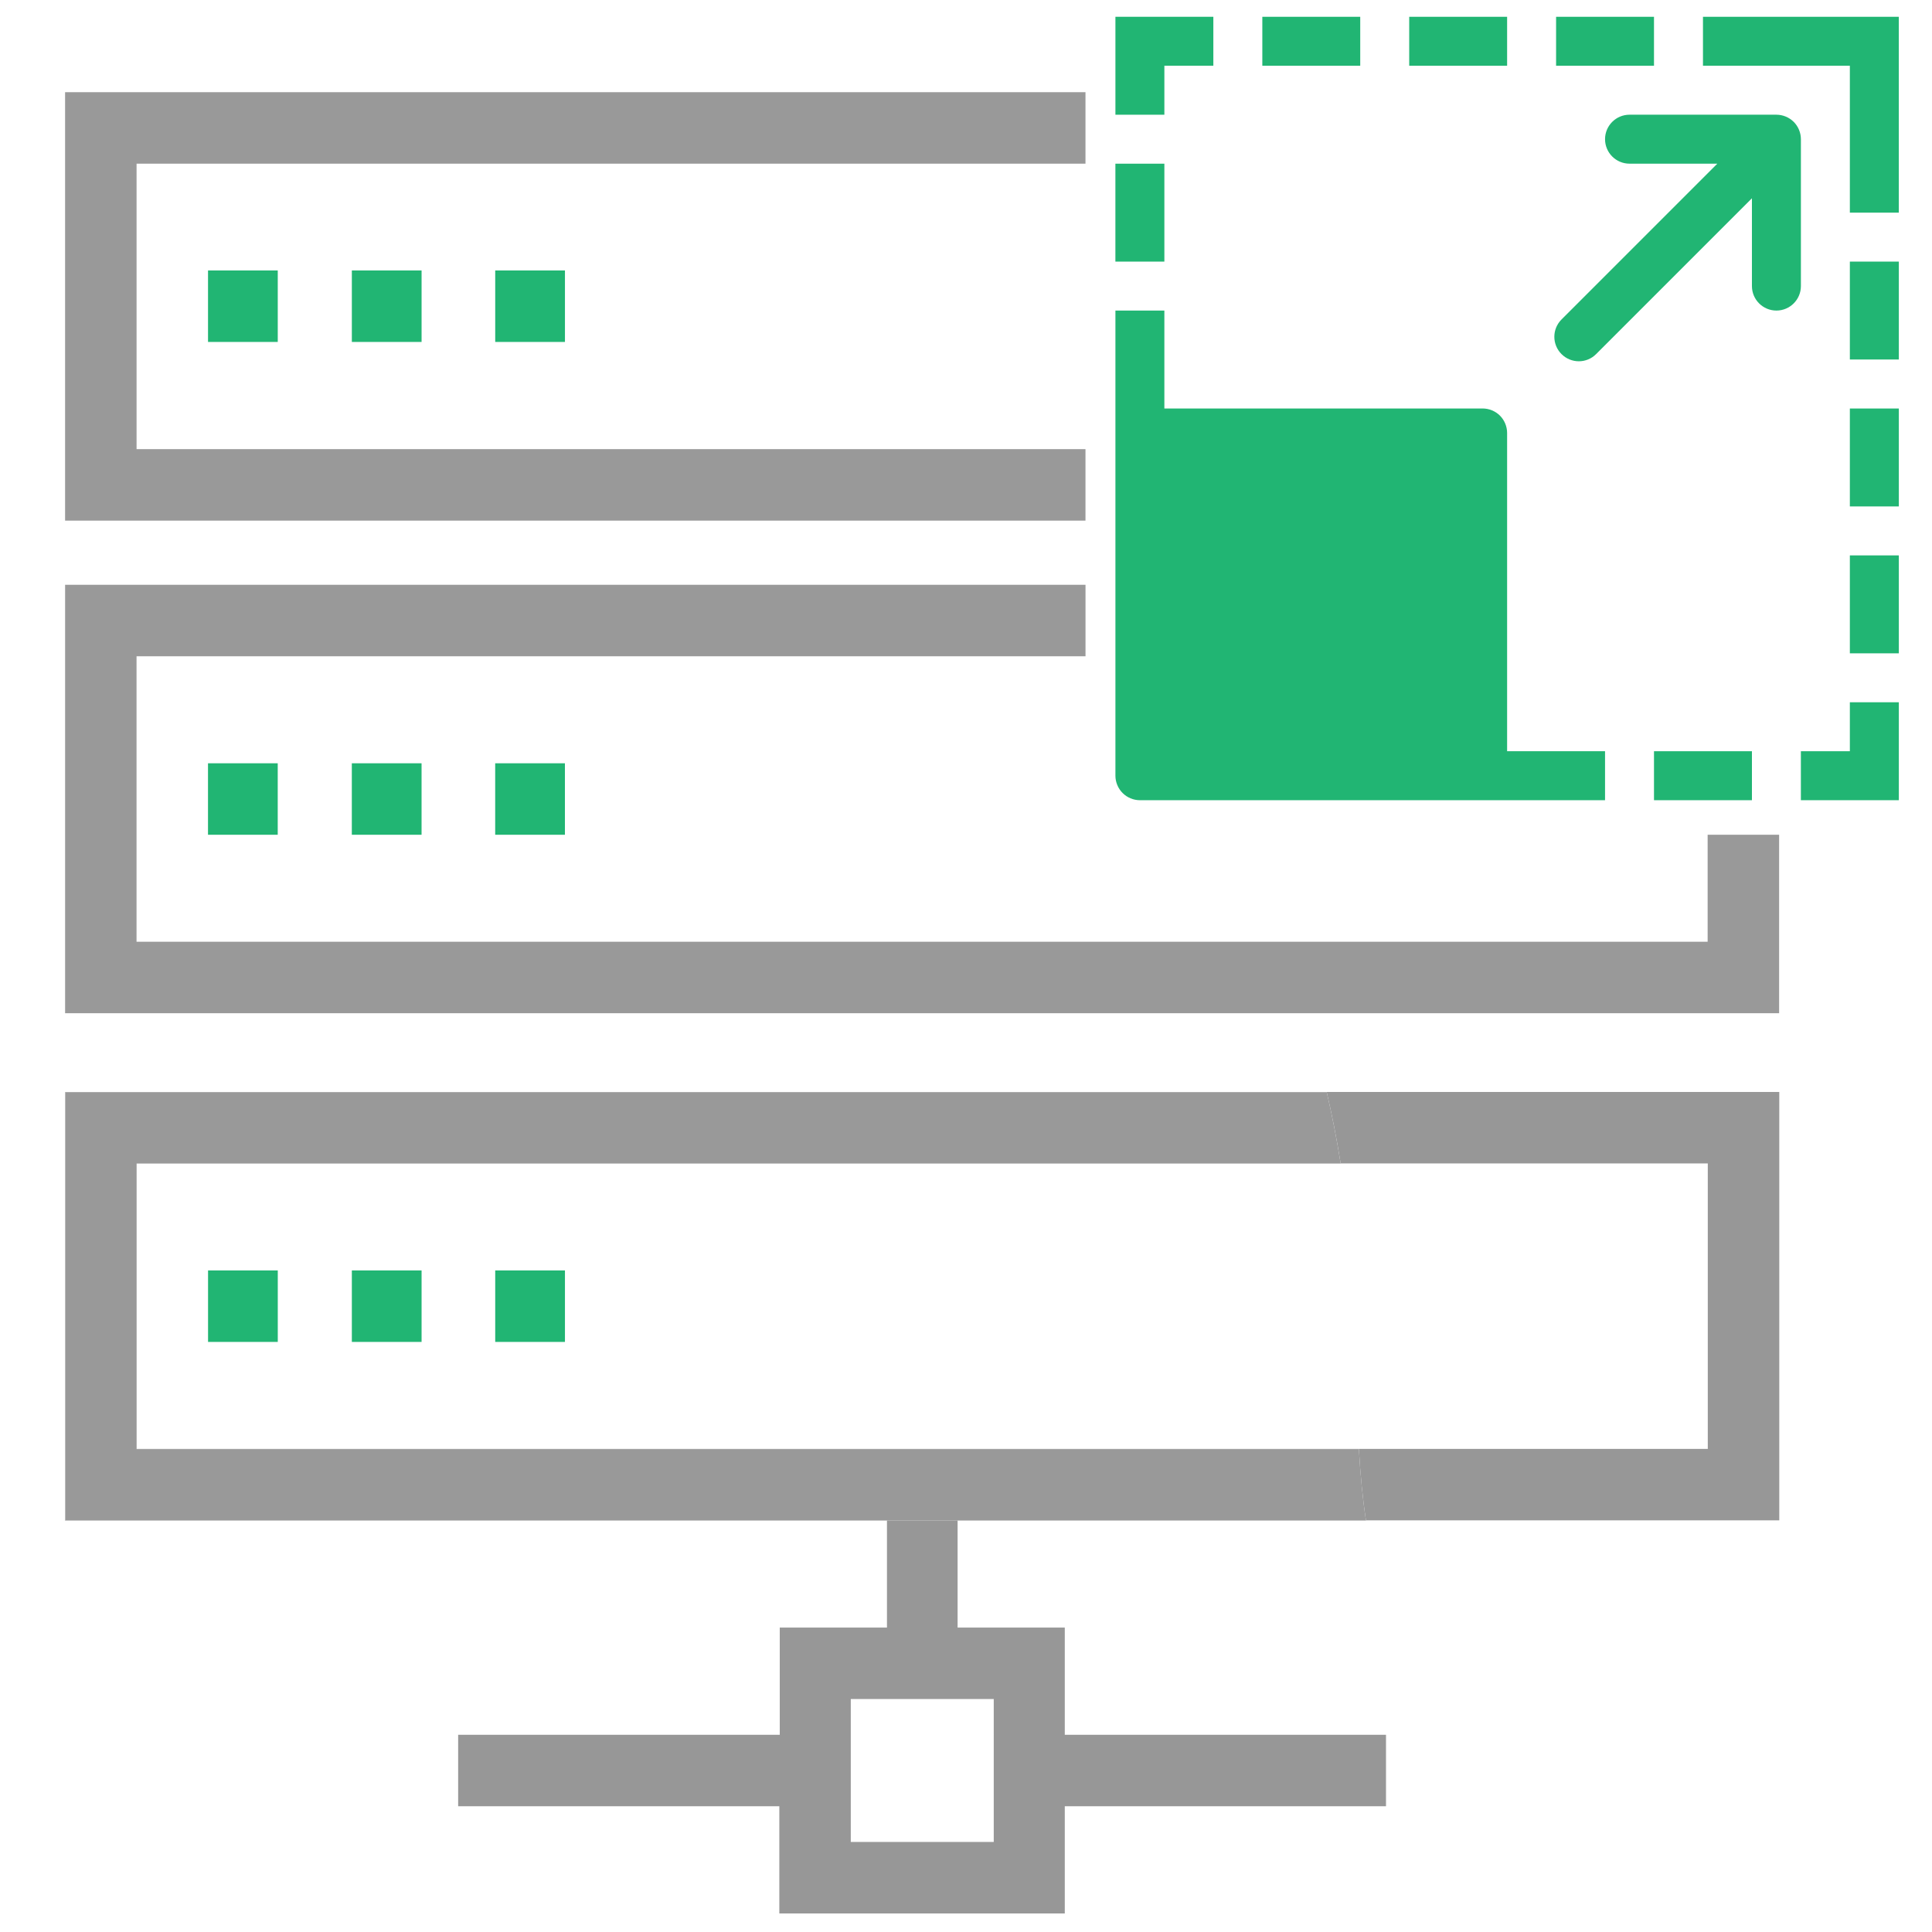
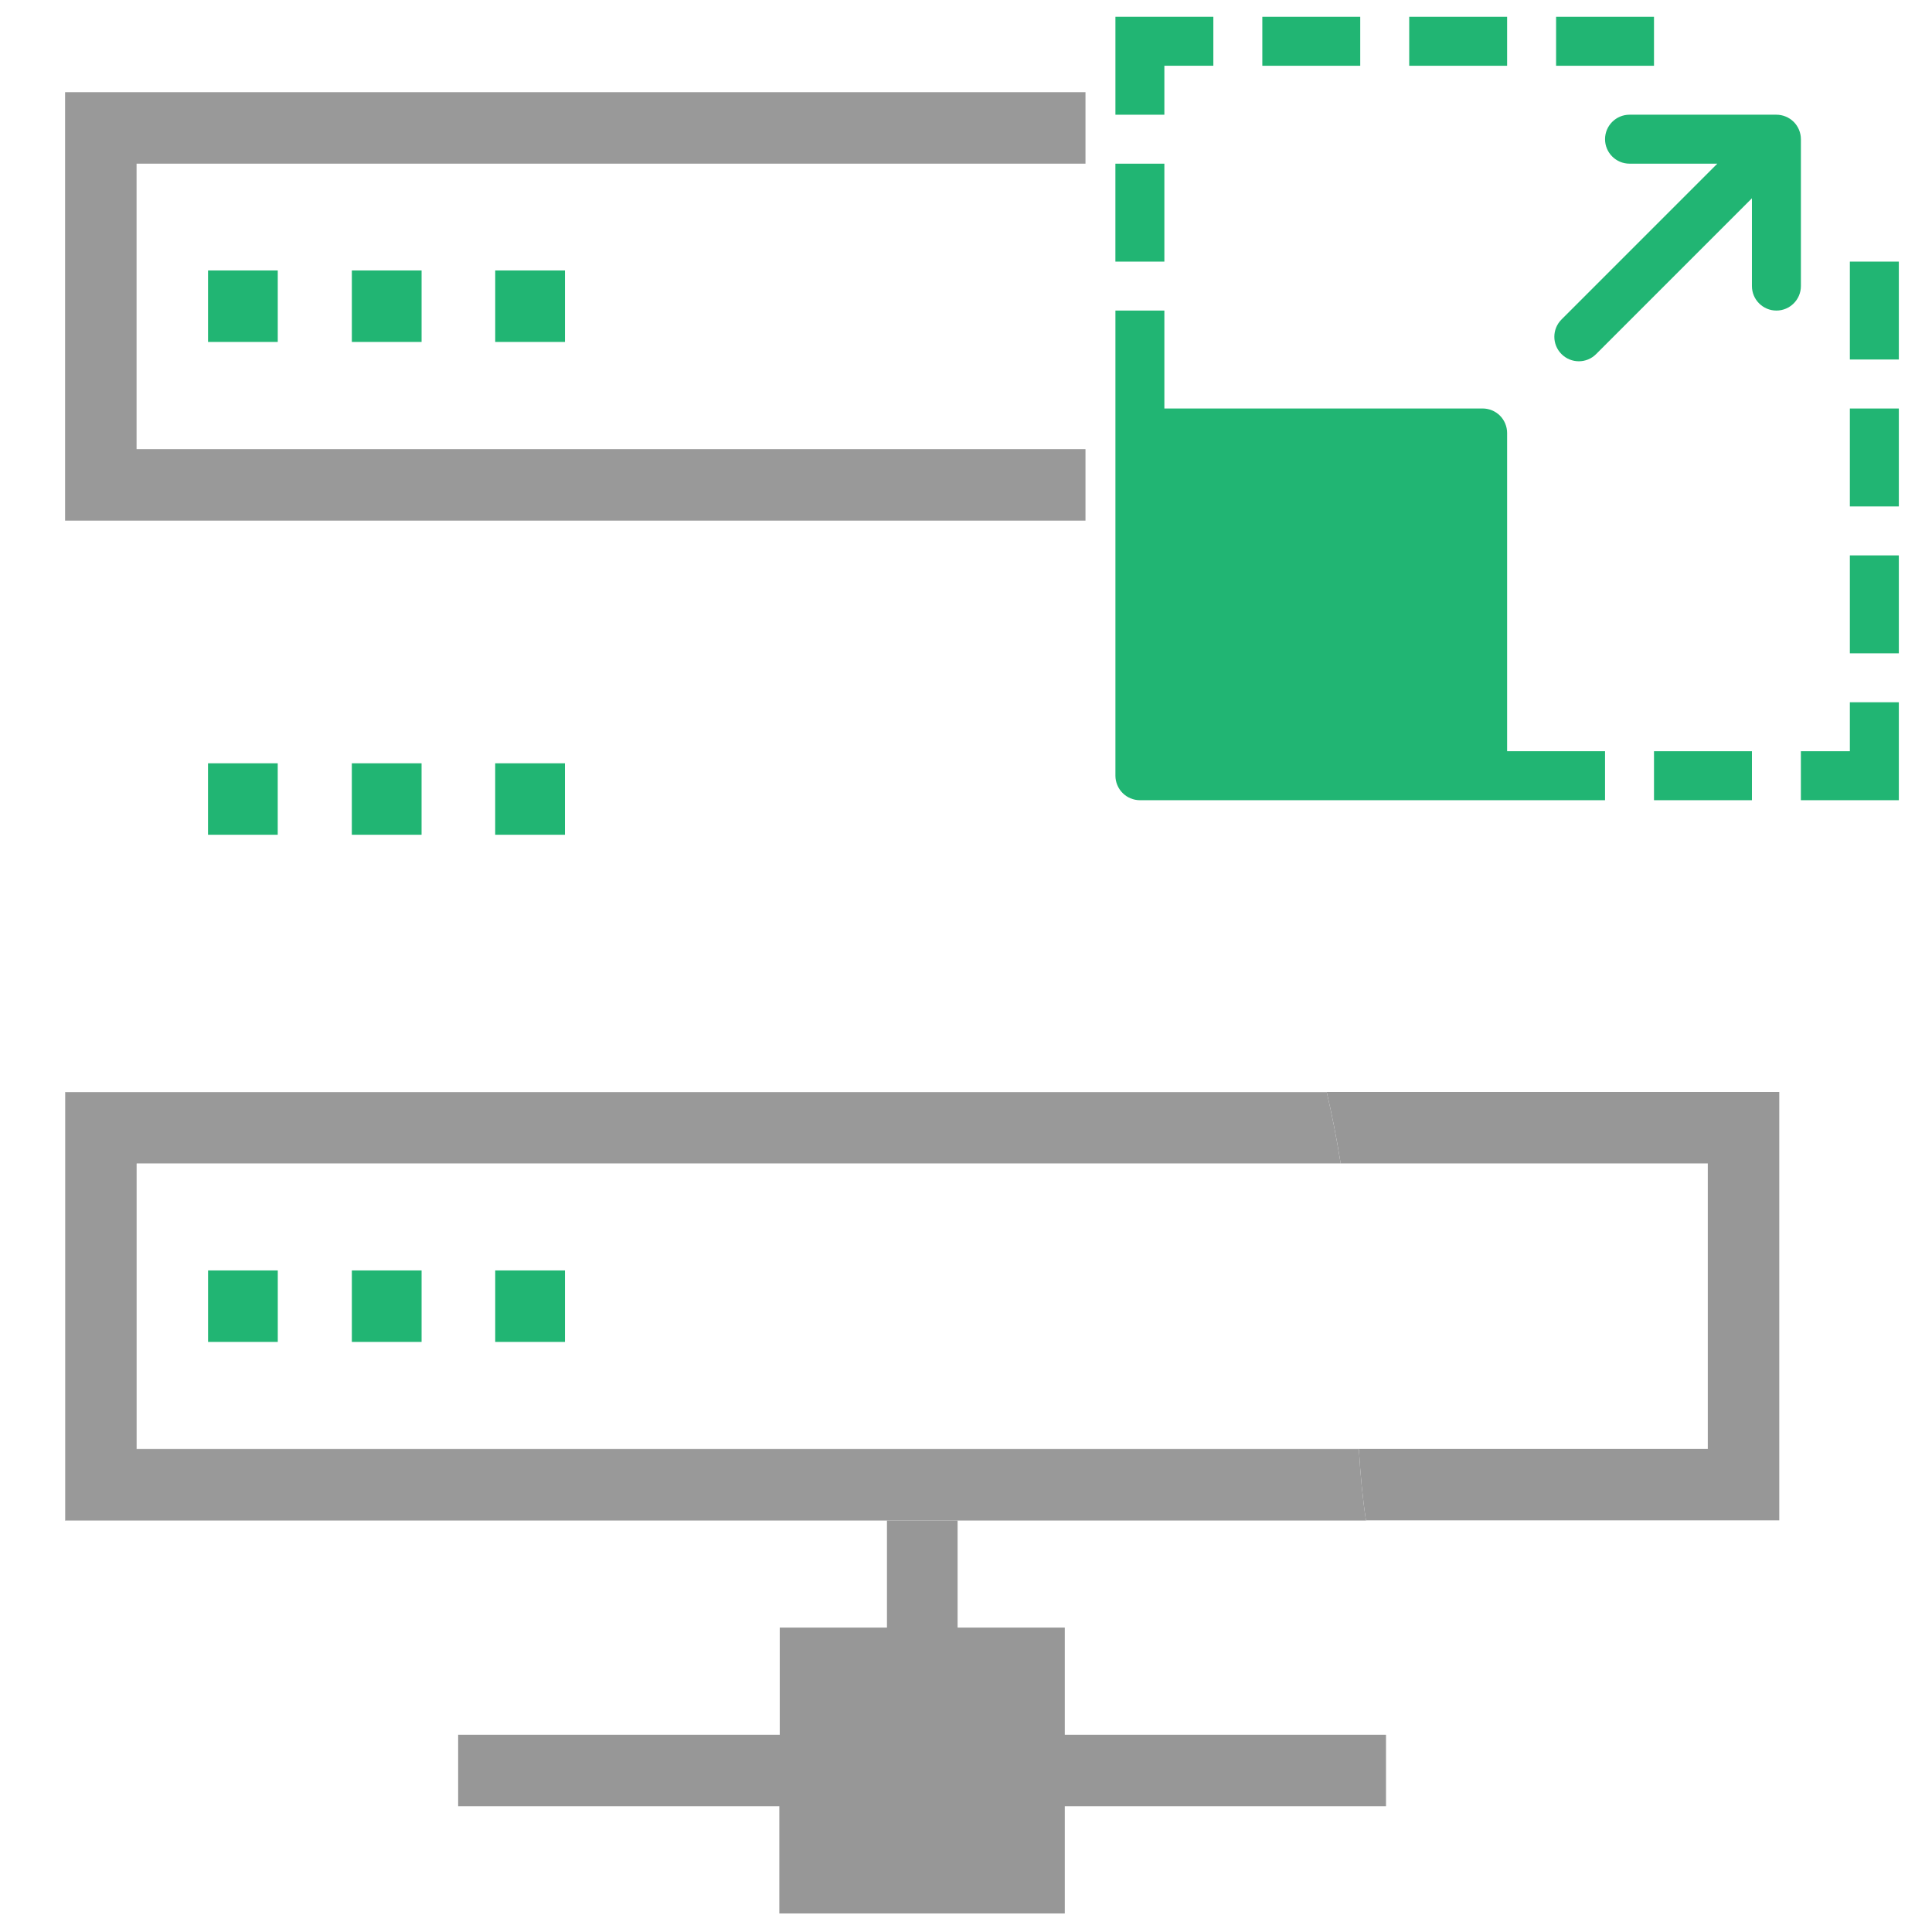
<svg xmlns="http://www.w3.org/2000/svg" version="1.1" id="Layer_1" x="0px" y="0px" width="768px" height="768px" viewBox="0 0 768 768" enable-background="new 0 0 768 768" xml:space="preserve">
  <polygon fill="#999999" points="54.289,178.542 54.289,65.063 431.496,65.063 431.496,36.647 25.873,36.647 25.873,206.958   431.496,206.958 431.496,178.542 " />
  <rect x="82.694" y="107.512" fill="#21B573" width="27.719" height="28.417" />
  <rect x="139.866" y="107.512" fill="#21B573" width="27.717" height="28.417" />
  <rect x="196.857" y="107.512" fill="#21B573" width="27.719" height="28.417" />
  <rect x="82.685" y="303.417" fill="#21B573" width="27.718" height="28.411" />
  <rect x="139.856" y="303.417" fill="#21B573" width="27.72" height="28.411" />
  <rect x="196.847" y="303.417" fill="#21B573" width="27.719" height="28.411" />
-   <path fill="#979797" d="M25.942,434.158h-0.068v170.301h326.72c-0.011,0.031-0.011,0.141-0.011,0.171v42.349h-42.618v42.619H182.126  v28.411h127.667v42.625h113.475v-42.625h127.688v-28.411H423.269v-42.619h-42.609v-42.52h162.348  c-0.012-0.03-0.012-0.059-0.012-0.085H25.942V434.158z M395.031,732.206h-56.833V675.4h56.833V732.206z" />
-   <path fill="#979797" d="M54.358,462.568h478.594c-0.01-0.029-0.01-0.051-0.019-0.08H54.358V462.568z" />
+   <path fill="#979797" d="M25.942,434.158h-0.068v170.301h326.72c-0.011,0.031-0.011,0.141-0.011,0.171v42.349h-42.618v42.619H182.126  v28.411h127.667v42.625h113.475v-42.625h127.688v-28.411H423.269v-42.619h-42.609v-42.52h162.348  c-0.012-0.03-0.012-0.059-0.012-0.085H25.942V434.158z M395.031,732.206h-56.833V675.4V732.206z" />
  <rect x="82.705" y="505.018" fill="#21B573" width="27.717" height="28.417" />
  <rect x="139.866" y="505.018" fill="#21B573" width="27.717" height="28.417" />
  <rect x="196.857" y="505.018" fill="#21B573" width="27.719" height="28.417" />
-   <polygon fill="#999999" points="678.813,374.358 54.278,374.358 54.278,260.878 431.508,260.878 431.508,232.462 25.882,232.462   25.882,402.773 707.229,402.773 707.229,331.819 678.813,331.819 " />
  <path fill="#979797" d="M25.942,434.153h501.456c1.975,8.497,3.88,17.861,5.536,28.335h145.939v113.47H540.184  c0,0.029,0,0.06,0,0.096c0.579,10.14,1.486,19.629,2.813,28.315h164.293V434.073H25.942V434.153z" />
  <path fill="#979797" d="M54.358,462.568h-0.068v113.484h485.895c-0.009-0.036-0.009-0.065-0.009-0.096H54.358V462.568z" />
  <path fill="#999999" d="M54.289,576.049V462.569h0.068v-0.085h478.575c-1.667-10.469-3.563-19.833-5.536-28.33H25.942V604.37  h517.054c-1.325-8.692-2.232-18.172-2.813-28.32L54.289,576.049L54.289,576.049z" />
  <polygon fill="#21B573" points="735.346,298.625 715.877,298.625 715.877,318.094 754.815,318.094 754.815,279.161 735.346,279.161   " />
  <rect x="735.346" y="220.778" fill="#21B573" width="19.47" height="38.928" />
  <rect x="735.346" y="162.389" fill="#21B573" width="19.47" height="38.925" />
  <rect x="735.346" y="103.991" fill="#21B573" width="19.47" height="38.919" />
-   <polygon fill="#21B573" points="715.887,6.675 676.959,6.675 676.959,26.139 715.887,26.139 735.346,26.139 735.346,45.593   735.346,84.533 754.805,84.533 754.805,45.593 754.805,6.675 " />
  <rect x="501.794" y="6.675" fill="#21B573" width="38.92" height="19.468" />
  <rect x="560.184" y="6.675" fill="#21B573" width="38.917" height="19.468" />
  <rect x="618.57" y="6.675" fill="#21B573" width="38.919" height="19.468" />
  <polygon fill="#21B573" points="462.854,26.134 482.323,26.134 482.323,6.67 443.396,6.67 443.396,45.604 462.854,45.604 " />
  <rect x="443.387" y="65.068" fill="#21B573" width="19.468" height="38.923" />
  <rect x="657.489" y="298.625" fill="#21B573" width="38.93" height="19.47" />
  <path fill="#21B573" d="M715.887,55.328c0-1.262-0.259-2.518-0.738-3.705c-0.488-1.172-1.205-2.27-2.114-3.177  c-0.906-0.897-2.004-1.621-3.171-2.105c-1.188-0.488-2.444-0.743-3.711-0.743h-58.388c-5.377,0-9.735,4.364-9.735,9.73  c0,5.376,4.358,9.735,9.735,9.735h34.897l-61.938,61.939c-3.799,3.795-3.799,9.954,0,13.754c3.812,3.81,9.976,3.81,13.755,0  l61.939-61.935v34.899c0,5.372,4.357,9.735,9.733,9.735c5.365,0,9.734-4.363,9.734-9.735L715.887,55.328L715.887,55.328z" />
  <path fill="#21B573" d="M599.101,172.114c0-2.553-1.038-5.067-2.842-6.887c-1.816-1.806-4.329-2.848-6.884-2.848H462.854v-38.924  h-19.458v48.659v136.245c0,2.554,1.046,5.067,2.852,6.872c1.808,1.821,4.319,2.863,6.874,2.863h126.52h9.734h48.653v-19.47H599.1  L599.101,172.114L599.101,172.114z" />
</svg>